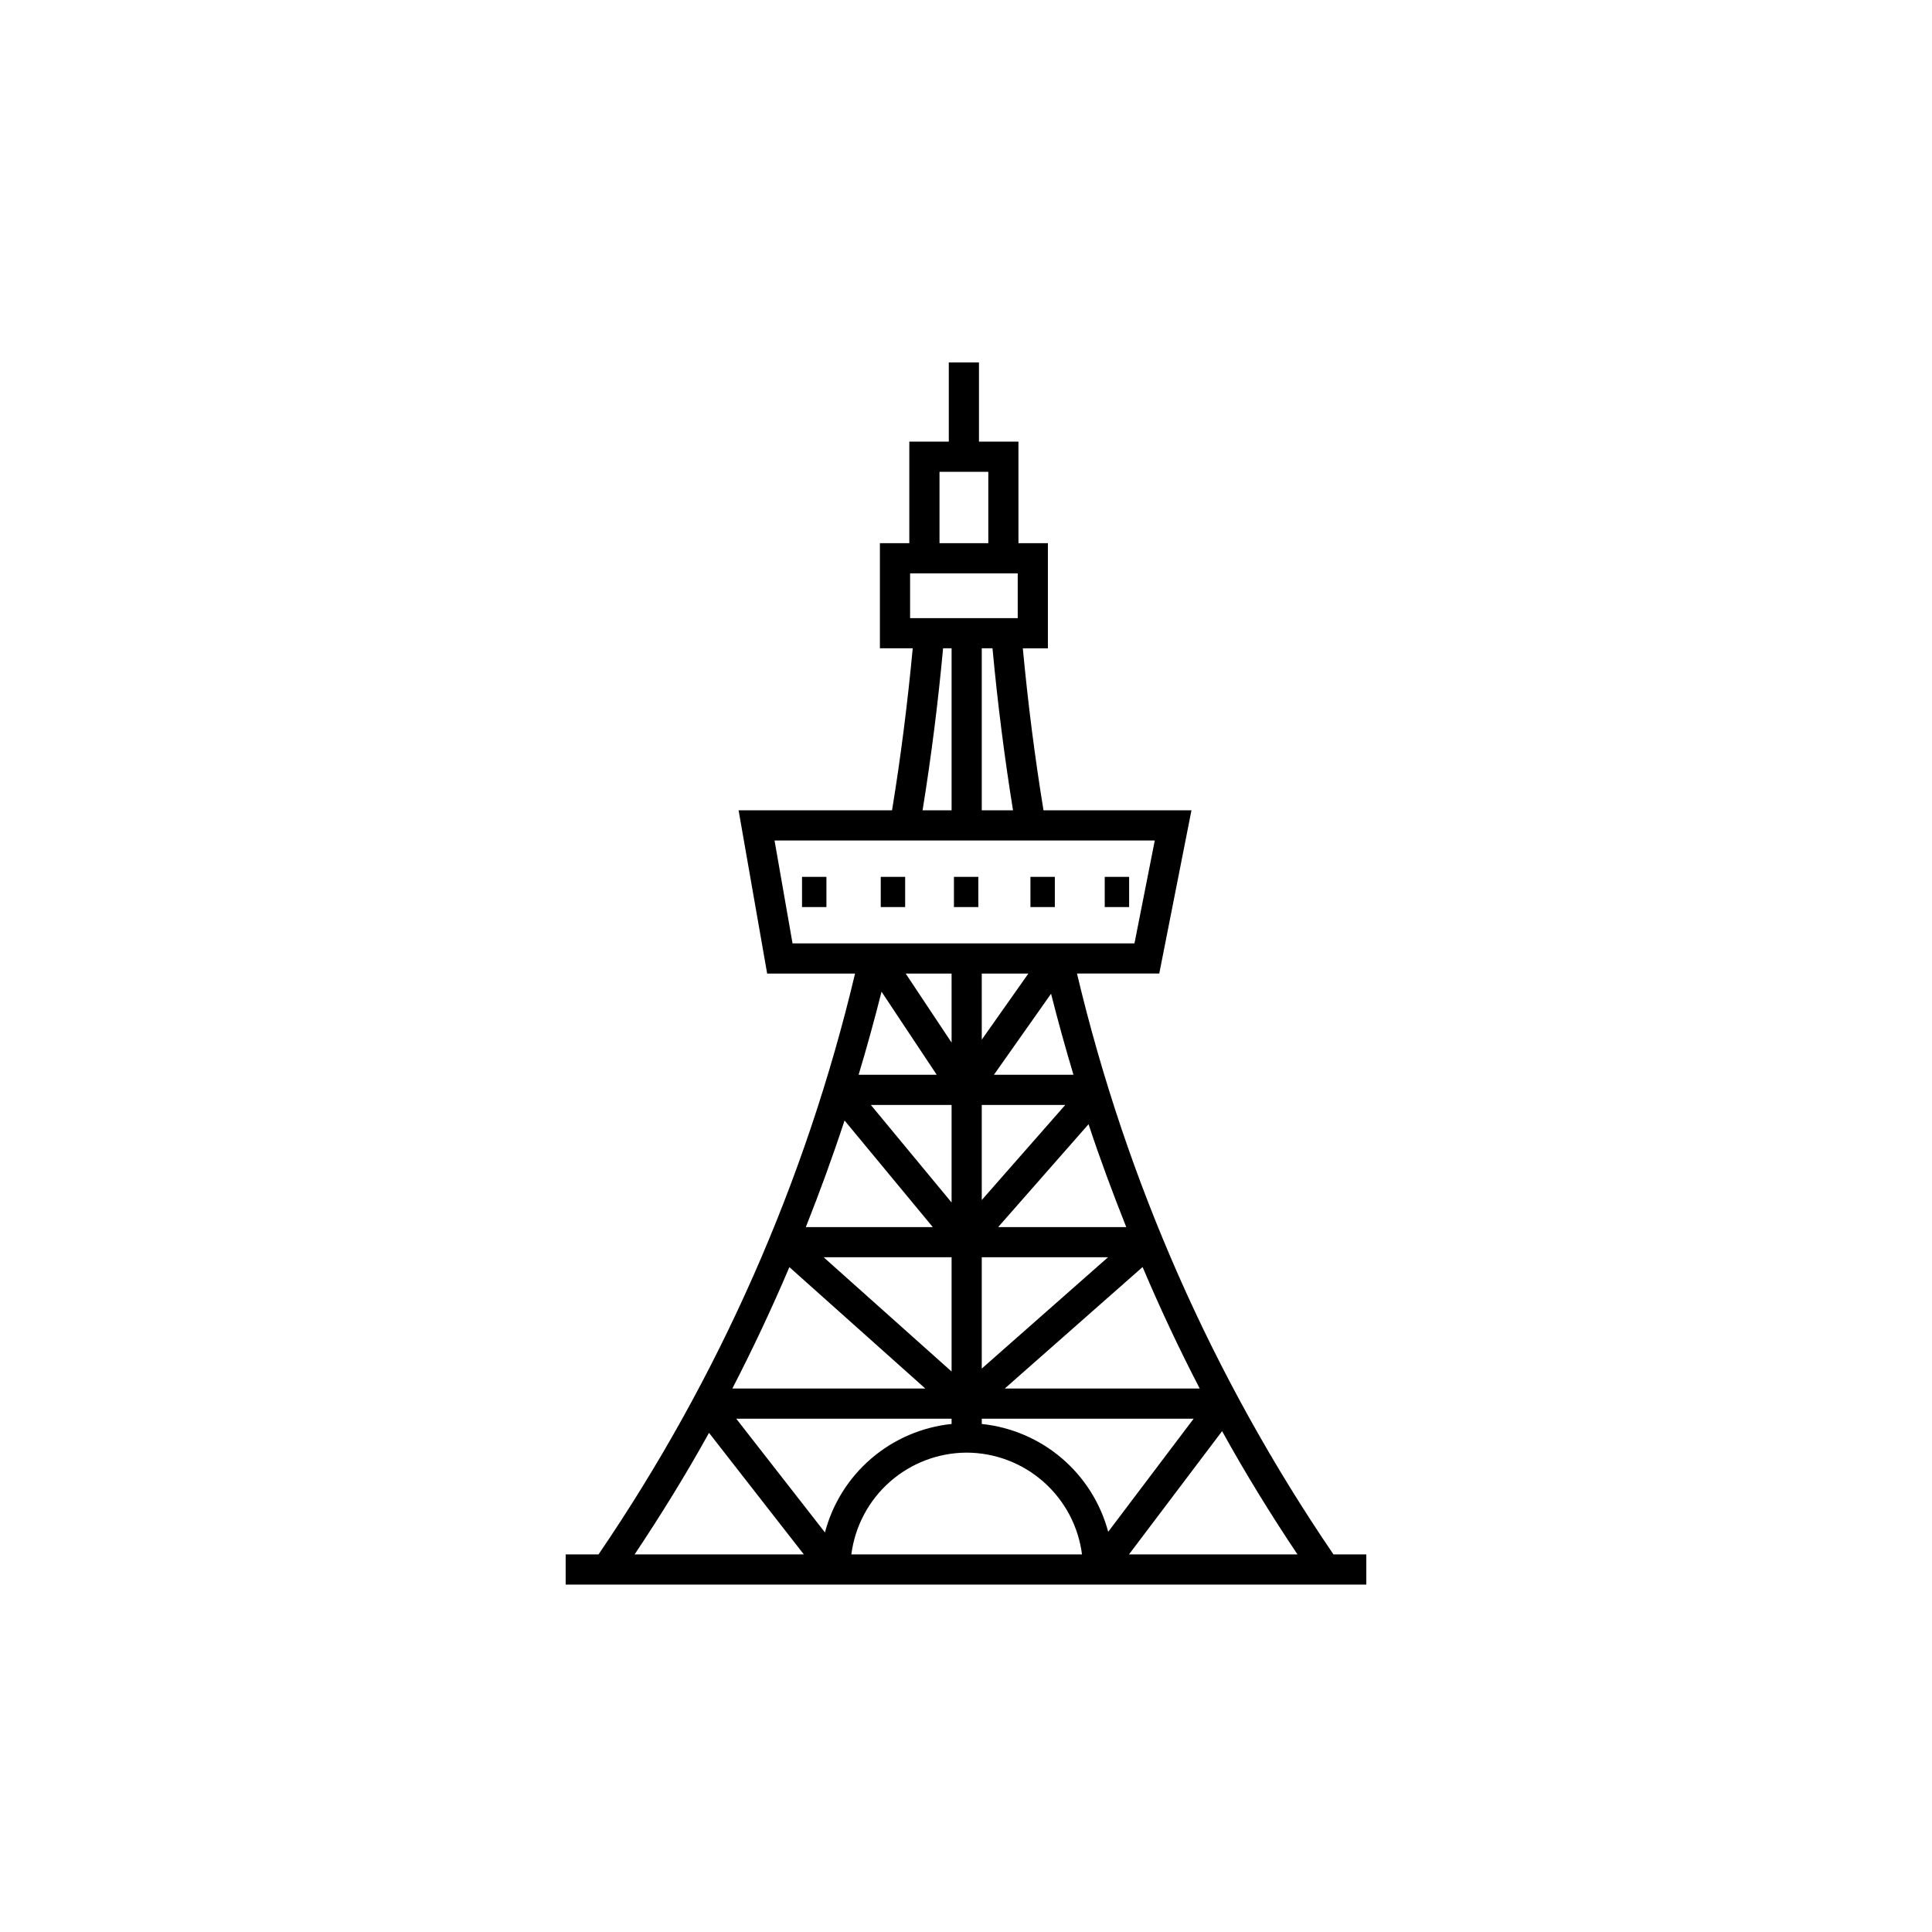
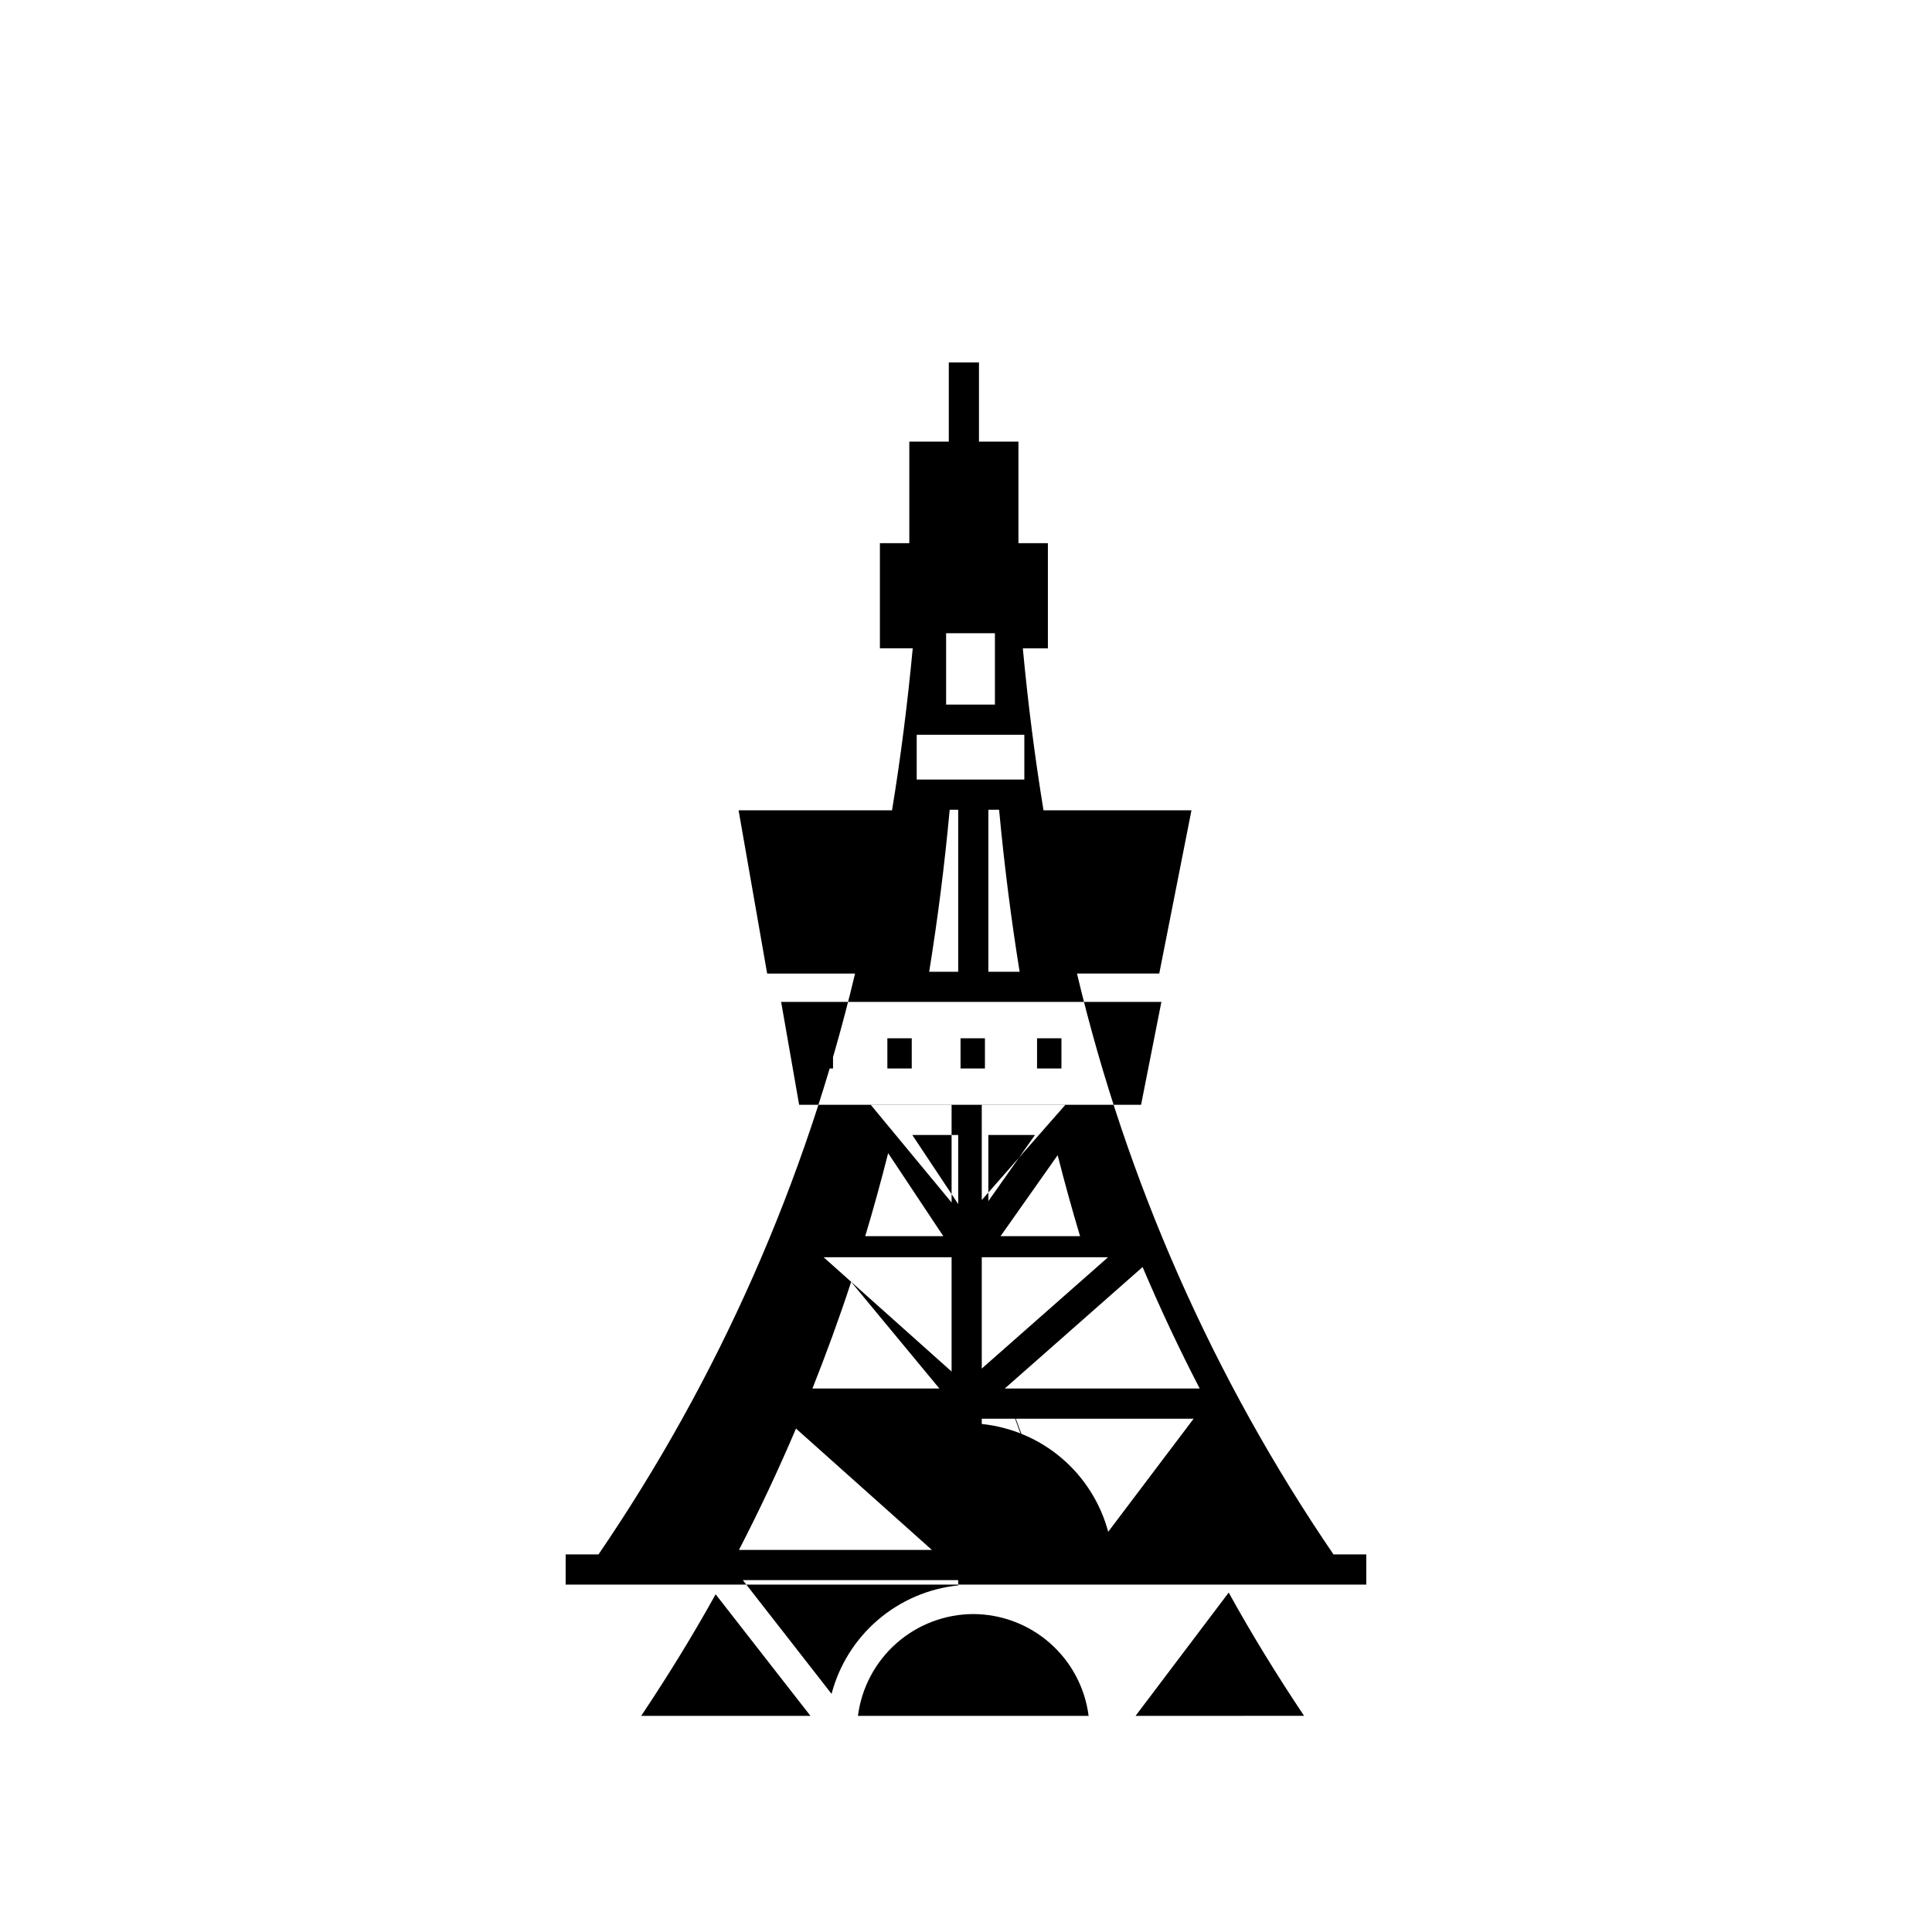
<svg xmlns="http://www.w3.org/2000/svg" fill="#000000" width="800px" height="800px" version="1.1" viewBox="144 144 512 512">
-   <path d="m497.39 555.94c-31.875-46.73-54.914-98.902-67.977-153.94h21.801l8.535-43.258-39.207 0.004c-2.293-13.98-4.121-28.379-5.484-42.938h6.644v-27.855h-7.801l-0.004-26.914h-10.461v-20.984h-7.996v20.984h-10.465v26.91h-7.793v27.855h8.699c-1.367 14.594-3.195 28.988-5.484 42.938h-40.664l7.57 43.258h23.297c-13.07 55.035-36.117 107.21-67.992 153.94h-8.703v7.996h212.18v-7.996zm-101.21-93.262-21.402-25.859h21.402zm7.996-25.859h22.133l-22.133 25.203zm-7.996 70.652-33.91-30.285h33.91zm7.996-30.285h33.465l-33.465 29.5zm0 42.781h56.152l-22.648 29.98h0.004c-2.035-7.598-6.328-14.398-12.309-19.5-5.984-5.102-13.375-8.266-21.199-9.078zm6.098-7.996 36.523-32.191c4.66 10.984 9.703 21.711 15.137 32.191zm-1.75-42.781 23.953-27.266c3.051 9.258 6.438 18.312 9.988 27.266zm-1.121-40.367 15.137-21.473c1.836 7.238 3.816 14.395 5.938 21.473zm-3.223-9.305-0.004-17.516h12.352zm-7.996 0.793-12.168-18.309h12.164zm-3.945 8.512h-20.695c2.176-7.25 4.199-14.586 6.074-22.008zm-1.043 40.367h-33.641c3.672-9.262 7.117-18.664 10.258-28.25zm-1.984 42.781h-51.133c5.41-10.477 10.449-21.199 15.117-32.168zm6.969 7.996v1.402c-7.852 0.812-15.27 4-21.266 9.137-5.996 5.133-10.285 11.977-12.293 19.609l-23.516-30.148zm4 8.996c7.5 0.023 14.734 2.773 20.355 7.734 5.625 4.965 9.254 11.801 10.207 19.242h-61.129c0.957-7.441 4.582-14.277 10.207-19.242 5.621-4.961 12.859-7.711 20.359-7.734zm67.688-5.699c6.191 11.219 12.898 22.082 19.973 32.672l-44.656 0.004zm-55.406-164.52h-8.285v-42.938h2.844c1.348 14.551 3.18 28.934 5.441 42.938zm-19.484-89.711h12.934v18.914h-12.934zm-7.793 26.914h28.523v11.863h-28.523zm8.742 19.859h2.254v42.938h-7.691c2.258-13.973 4.09-28.352 5.438-42.938zm-44.668 50.934h100.77l-5.383 27.262h-90.617zm-17.363 156.98 25.129 32.219h-44.852c6.977-10.449 13.602-21.156 19.723-32.219zm85.18-147.34h6.465v7.996h-6.465zm19.688 0h6.465v7.996h-6.465zm-80.219 0h6.465v7.996h-6.465zm20.863 0h6.465v7.996h-6.465zm19.395 0h6.465v7.996h-6.465z" />
+   <path d="m497.39 555.94c-31.875-46.73-54.914-98.902-67.977-153.94h21.801l8.535-43.258-39.207 0.004c-2.293-13.98-4.121-28.379-5.484-42.938h6.644v-27.855h-7.801l-0.004-26.914h-10.461v-20.984h-7.996v20.984h-10.465v26.91h-7.793v27.855h8.699c-1.367 14.594-3.195 28.988-5.484 42.938h-40.664l7.57 43.258h23.297c-13.07 55.035-36.117 107.21-67.992 153.94h-8.703v7.996h212.18v-7.996zm-101.21-93.262-21.402-25.859h21.402zm7.996-25.859h22.133l-22.133 25.203zm-7.996 70.652-33.91-30.285h33.91zm7.996-30.285h33.465l-33.465 29.5zm0 42.781h56.152l-22.648 29.98h0.004c-2.035-7.598-6.328-14.398-12.309-19.5-5.984-5.102-13.375-8.266-21.199-9.078zm6.098-7.996 36.523-32.191c4.66 10.984 9.703 21.711 15.137 32.191zc3.051 9.258 6.438 18.312 9.988 27.266zm-1.121-40.367 15.137-21.473c1.836 7.238 3.816 14.395 5.938 21.473zm-3.223-9.305-0.004-17.516h12.352zm-7.996 0.793-12.168-18.309h12.164zm-3.945 8.512h-20.695c2.176-7.25 4.199-14.586 6.074-22.008zm-1.043 40.367h-33.641c3.672-9.262 7.117-18.664 10.258-28.25zm-1.984 42.781h-51.133c5.41-10.477 10.449-21.199 15.117-32.168zm6.969 7.996v1.402c-7.852 0.812-15.27 4-21.266 9.137-5.996 5.133-10.285 11.977-12.293 19.609l-23.516-30.148zm4 8.996c7.5 0.023 14.734 2.773 20.355 7.734 5.625 4.965 9.254 11.801 10.207 19.242h-61.129c0.957-7.441 4.582-14.277 10.207-19.242 5.621-4.961 12.859-7.711 20.359-7.734zm67.688-5.699c6.191 11.219 12.898 22.082 19.973 32.672l-44.656 0.004zm-55.406-164.52h-8.285v-42.938h2.844c1.348 14.551 3.18 28.934 5.441 42.938zm-19.484-89.711h12.934v18.914h-12.934zm-7.793 26.914h28.523v11.863h-28.523zm8.742 19.859h2.254v42.938h-7.691c2.258-13.973 4.09-28.352 5.438-42.938zm-44.668 50.934h100.77l-5.383 27.262h-90.617zm-17.363 156.98 25.129 32.219h-44.852c6.977-10.449 13.602-21.156 19.723-32.219zm85.18-147.34h6.465v7.996h-6.465zm19.688 0h6.465v7.996h-6.465zm-80.219 0h6.465v7.996h-6.465zm20.863 0h6.465v7.996h-6.465zm19.395 0h6.465v7.996h-6.465z" />
</svg>